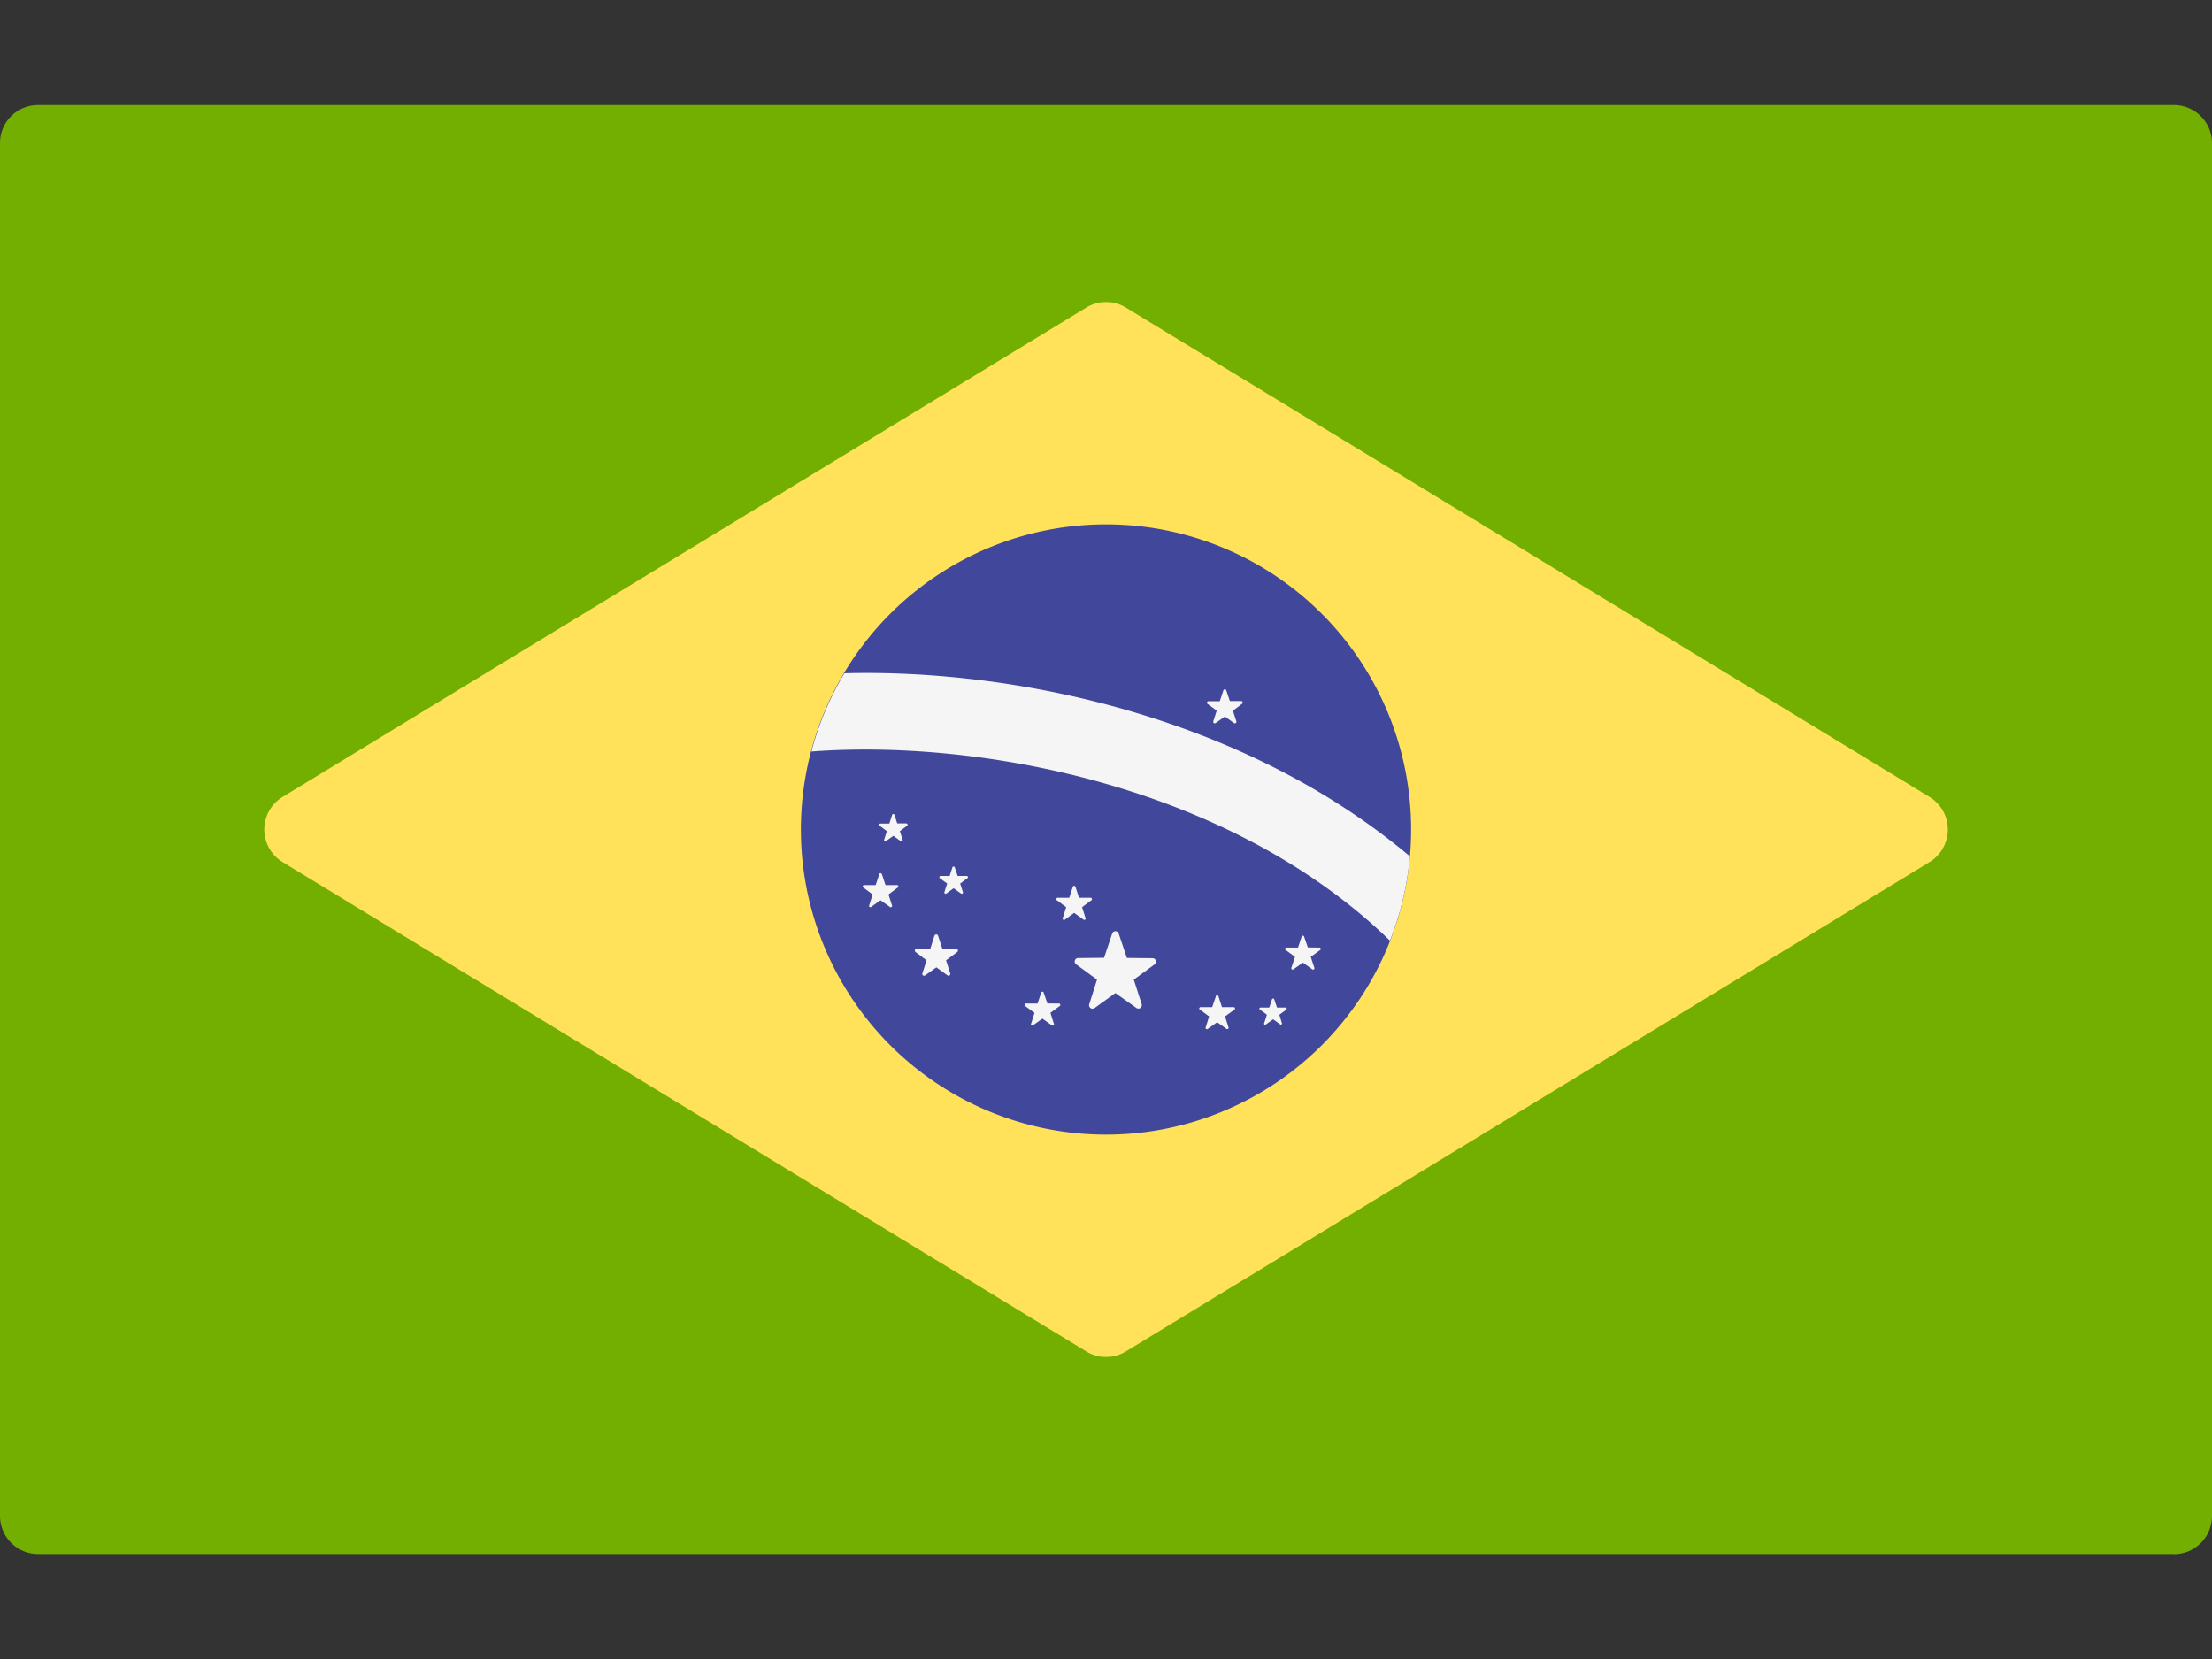
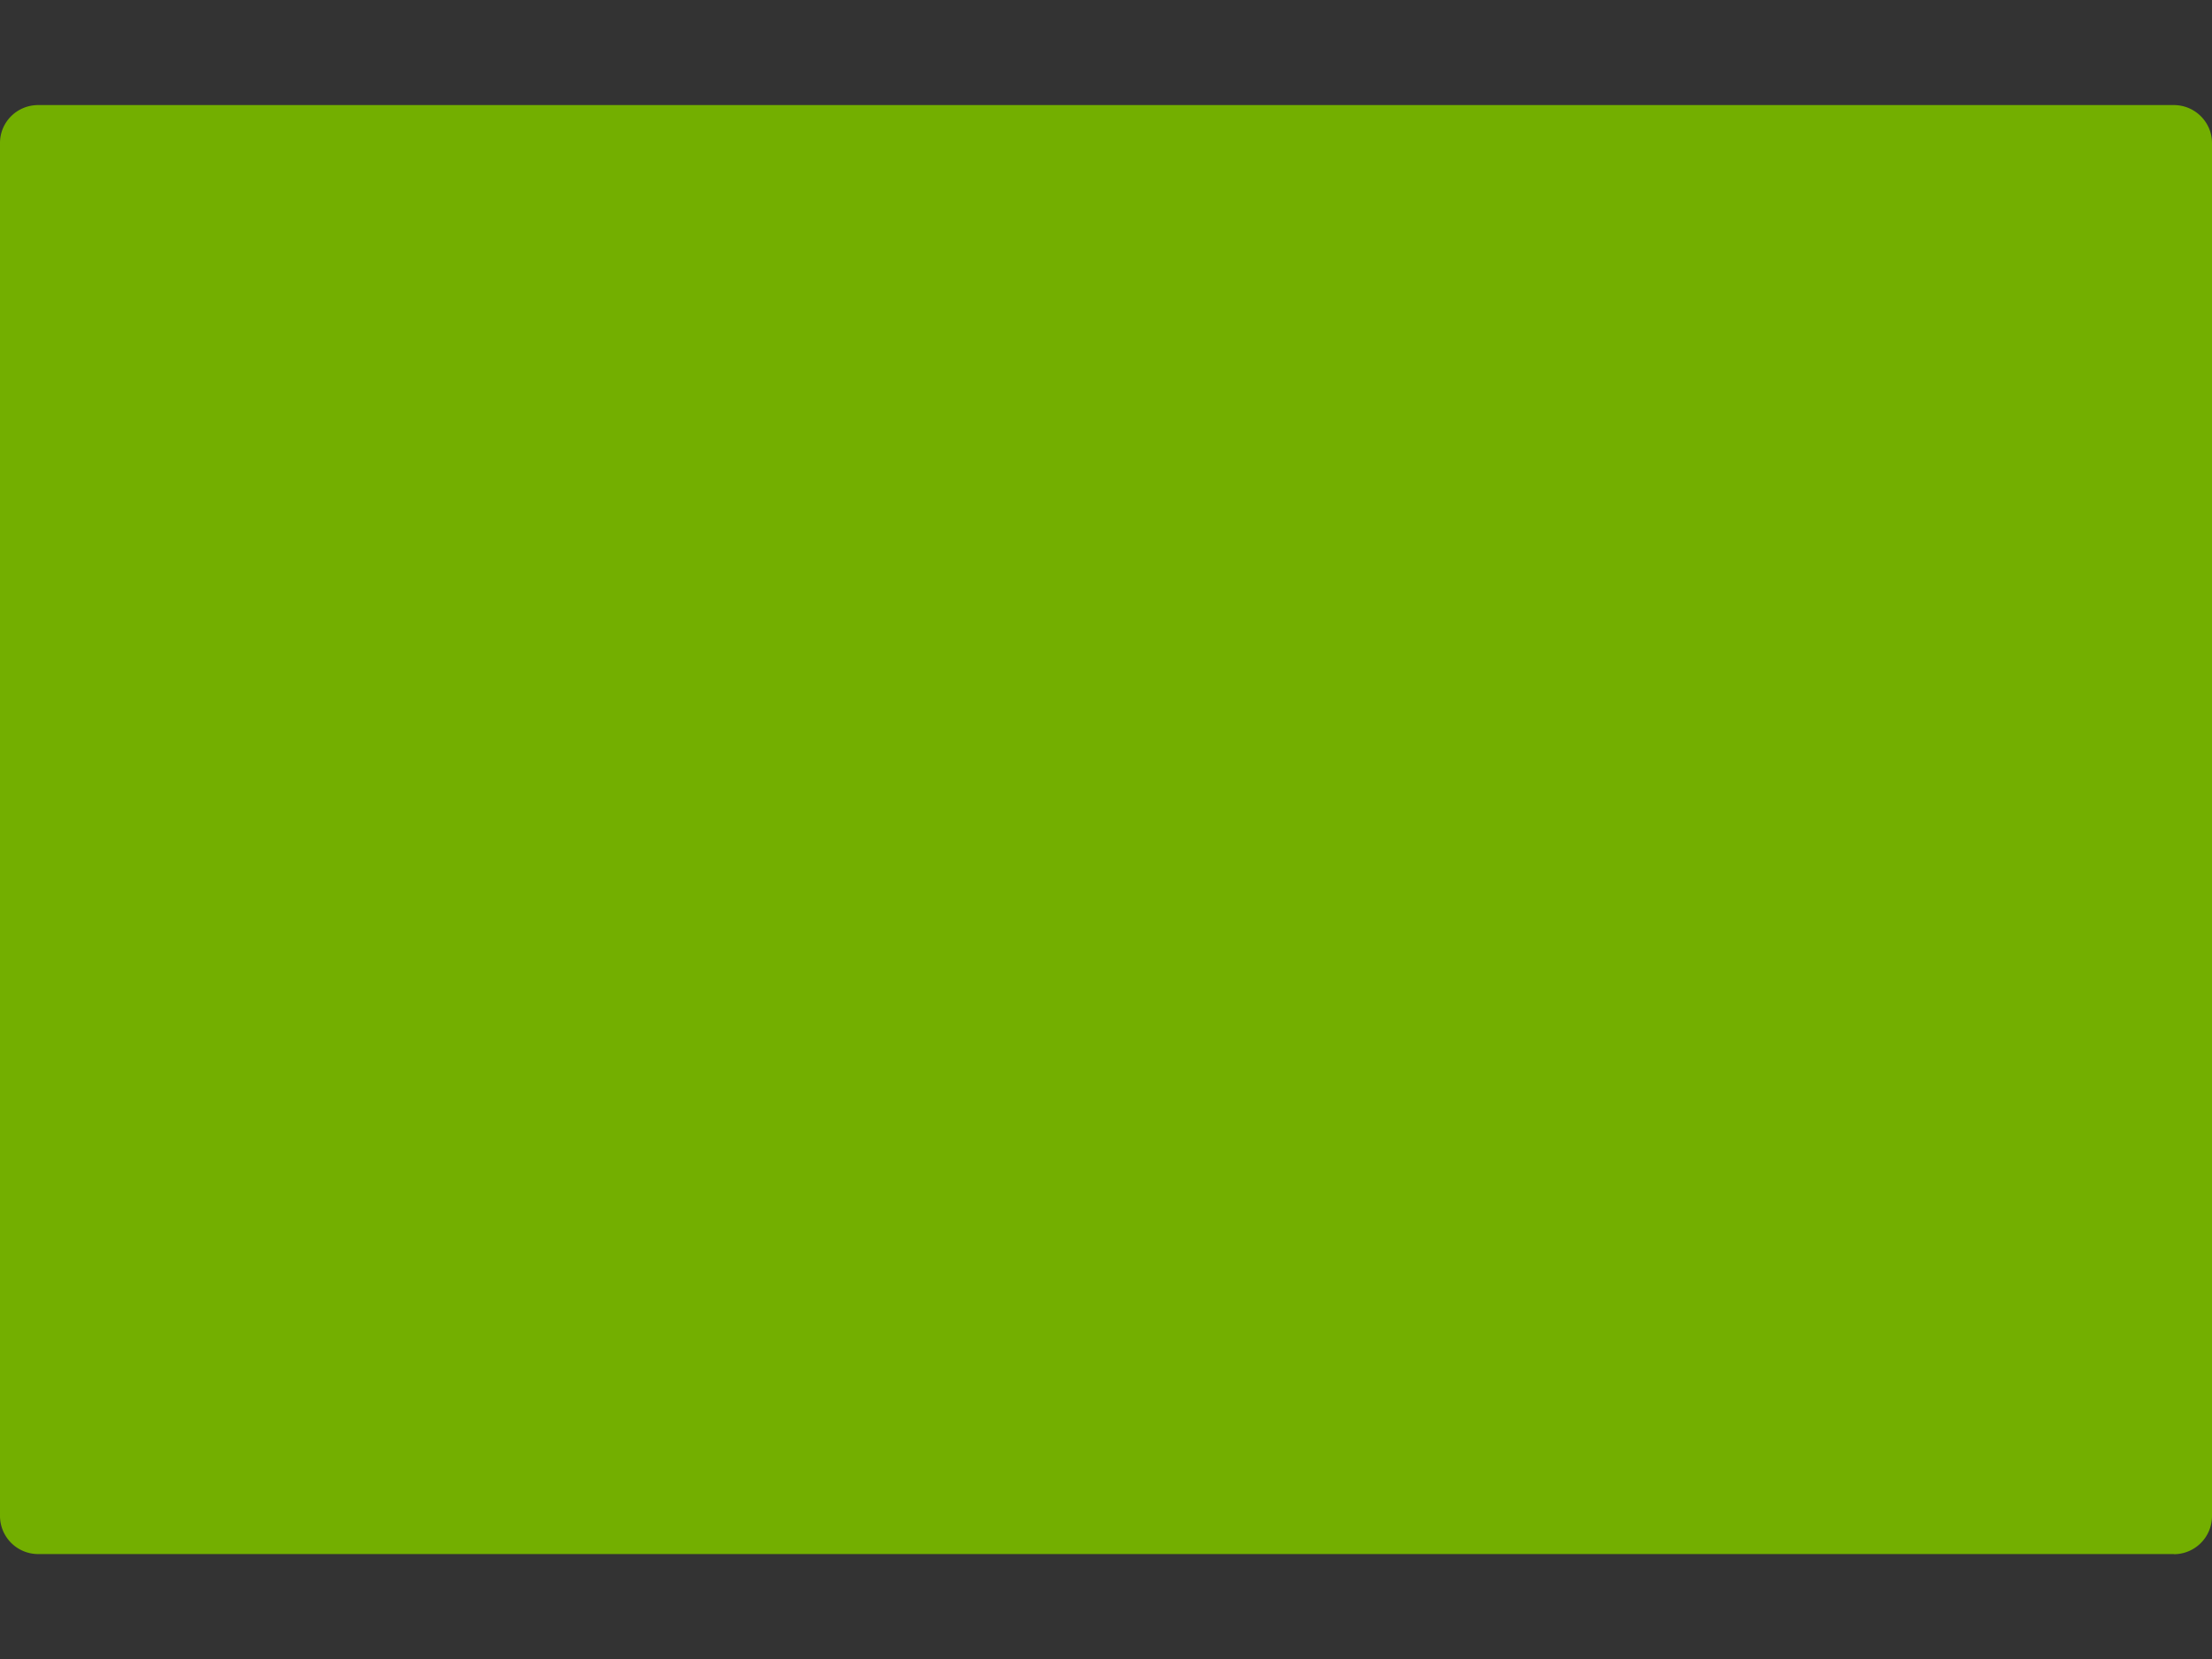
<svg xmlns="http://www.w3.org/2000/svg" width="16" height="12" fill="none">
  <rect width="100%" height="100%" fill="#333333" stroke="none" />
  <path fill="#73AF00" d="M15.724 11.241H.276A.276.276 0 0 1 0 10.966V1.034C0 .882.124.76.276.76h15.448c.152 0 .276.123.276.275v9.931a.276.276 0 0 1-.276.276z" />
-   <path fill="#FFE15A" d="m7.857 2.225-5.814 3.54a.276.276 0 0 0 0 .47l5.814 3.54a.276.276 0 0 0 .287 0l5.814-3.54a.276.276 0 0 0 0-.47l-5.814-3.54a.276.276 0 0 0-.287 0z" />
-   <path fill="#41479B" d="M8 8.207a2.207 2.207 0 1 0 0-4.414 2.207 2.207 0 0 0 0 4.414z" />
-   <path fill="#F5F5F5" d="M6.107 4.871a2.191 2.191 0 0 0-.238.565c1.224-.092 3.033.25 4.185 1.368a2.19 2.19 0 0 0 .144-.61C9.008 5.193 7.364 4.837 6.107 4.87zm1.985 1.882.059.176.186.002c.024 0 .034.03.014.045l-.15.11.057.177a.025.025 0 0 1-.038.028l-.152-.108-.15.108a.025.025 0 0 1-.039-.028l.056-.177-.15-.11A.025.025 0 0 1 7.8 6.93l.186-.002.059-.176a.025.025 0 0 1 .047 0zm.722.456.025.076h.08a.01.01 0 0 1 .007.02l-.065.047.024.076a.01.01 0 0 1-.016.012l-.065-.046-.065.046a.01.01 0 0 1-.017-.012l.024-.076-.064-.047a.01.01 0 0 1 .006-.02h.08l.026-.076a.01.01 0 0 1 .02 0zM7.78 6.418l.025.076h.08a.01.01 0 0 1 .006.02l-.064.048.024.076a.01.01 0 0 1-.016.012l-.065-.047-.065.047a.01.01 0 0 1-.017-.012l.024-.076-.064-.048a.01.01 0 0 1 .006-.02h.08l.025-.076a.01.01 0 0 1 .021 0zm-1.4-.092.025.076h.08a.01.01 0 0 1 .006.02l-.064.048.024.076a.01.01 0 0 1-.017.012l-.065-.046-.065.046a.01.01 0 0 1-.016-.012l.024-.076-.064-.048a.01.01 0 0 1 .006-.02h.08l.025-.076a.01.01 0 0 1 .02 0zm1.17.857.026.075.08.001a.01.01 0 0 1 .006.02l-.064.047.024.076a.01.01 0 0 1-.017.012l-.065-.046-.065.046a.01.01 0 0 1-.016-.012l.024-.076-.065-.047a.01.01 0 0 1 .007-.02h.08l.025-.076a.01.01 0 0 1 .02 0zm-.644-.909.021.062h.066c.008 0 .011.011.005.016l-.053.039.02.062a.009.009 0 0 1-.014.01l-.053-.038-.053.038a.009.009 0 0 1-.014-.01l.02-.062-.053-.039a.009.009 0 0 1 .006-.016h.065l.02-.062a.009.009 0 0 1 .017 0zm1.964-1.28.026.077h.082c.01 0 .015.014.006.02l-.066.05.025.077a.011.011 0 0 1-.017.012l-.066-.047-.067.047a.011.011 0 0 1-.017-.012l.025-.078-.066-.048a.011.011 0 0 1 .006-.02h.082l.026-.078a.011.011 0 0 1 .021 0zm-2.4.9.02.062h.066c.008 0 .012.012.005.017l-.052.039.02.062a.009.009 0 0 1-.014.01l-.053-.038-.054.038a.009.009 0 0 1-.013-.01l.02-.062-.053-.04a.009.009 0 0 1 .005-.015h.066l.02-.063a.009.009 0 0 1 .017 0zm.315.874.031.094h.1c.012 0 .018.017.007.025l-.08.059.03.094a.013.013 0 0 1-.02.015l-.08-.058-.081.058a.013.013 0 0 1-.02-.015l.03-.094-.08-.06a.013.013 0 0 1 .007-.023h.1l.03-.095c.005-.012.022-.012.026 0zm2.432.461.02.059h.062c.008 0 .011.01.005.015l-.05.037.018.06a.008.008 0 0 1-.013.009l-.05-.036-.051.036a.008.008 0 0 1-.013-.01l.019-.059-.05-.037a.008.008 0 0 1 .005-.015h.062l.02-.06c.002-.007.013-.007.016 0zm.217-.451.026.075.08.001a.01.01 0 0 1 .006.02l-.065.047.025.076a.01.01 0 0 1-.017.012l-.065-.046-.065.046a.01.01 0 0 1-.017-.012l.025-.076-.065-.048a.01.01 0 0 1 .007-.019h.08l.025-.076a.01.01 0 0 1 .02 0z" />
</svg>